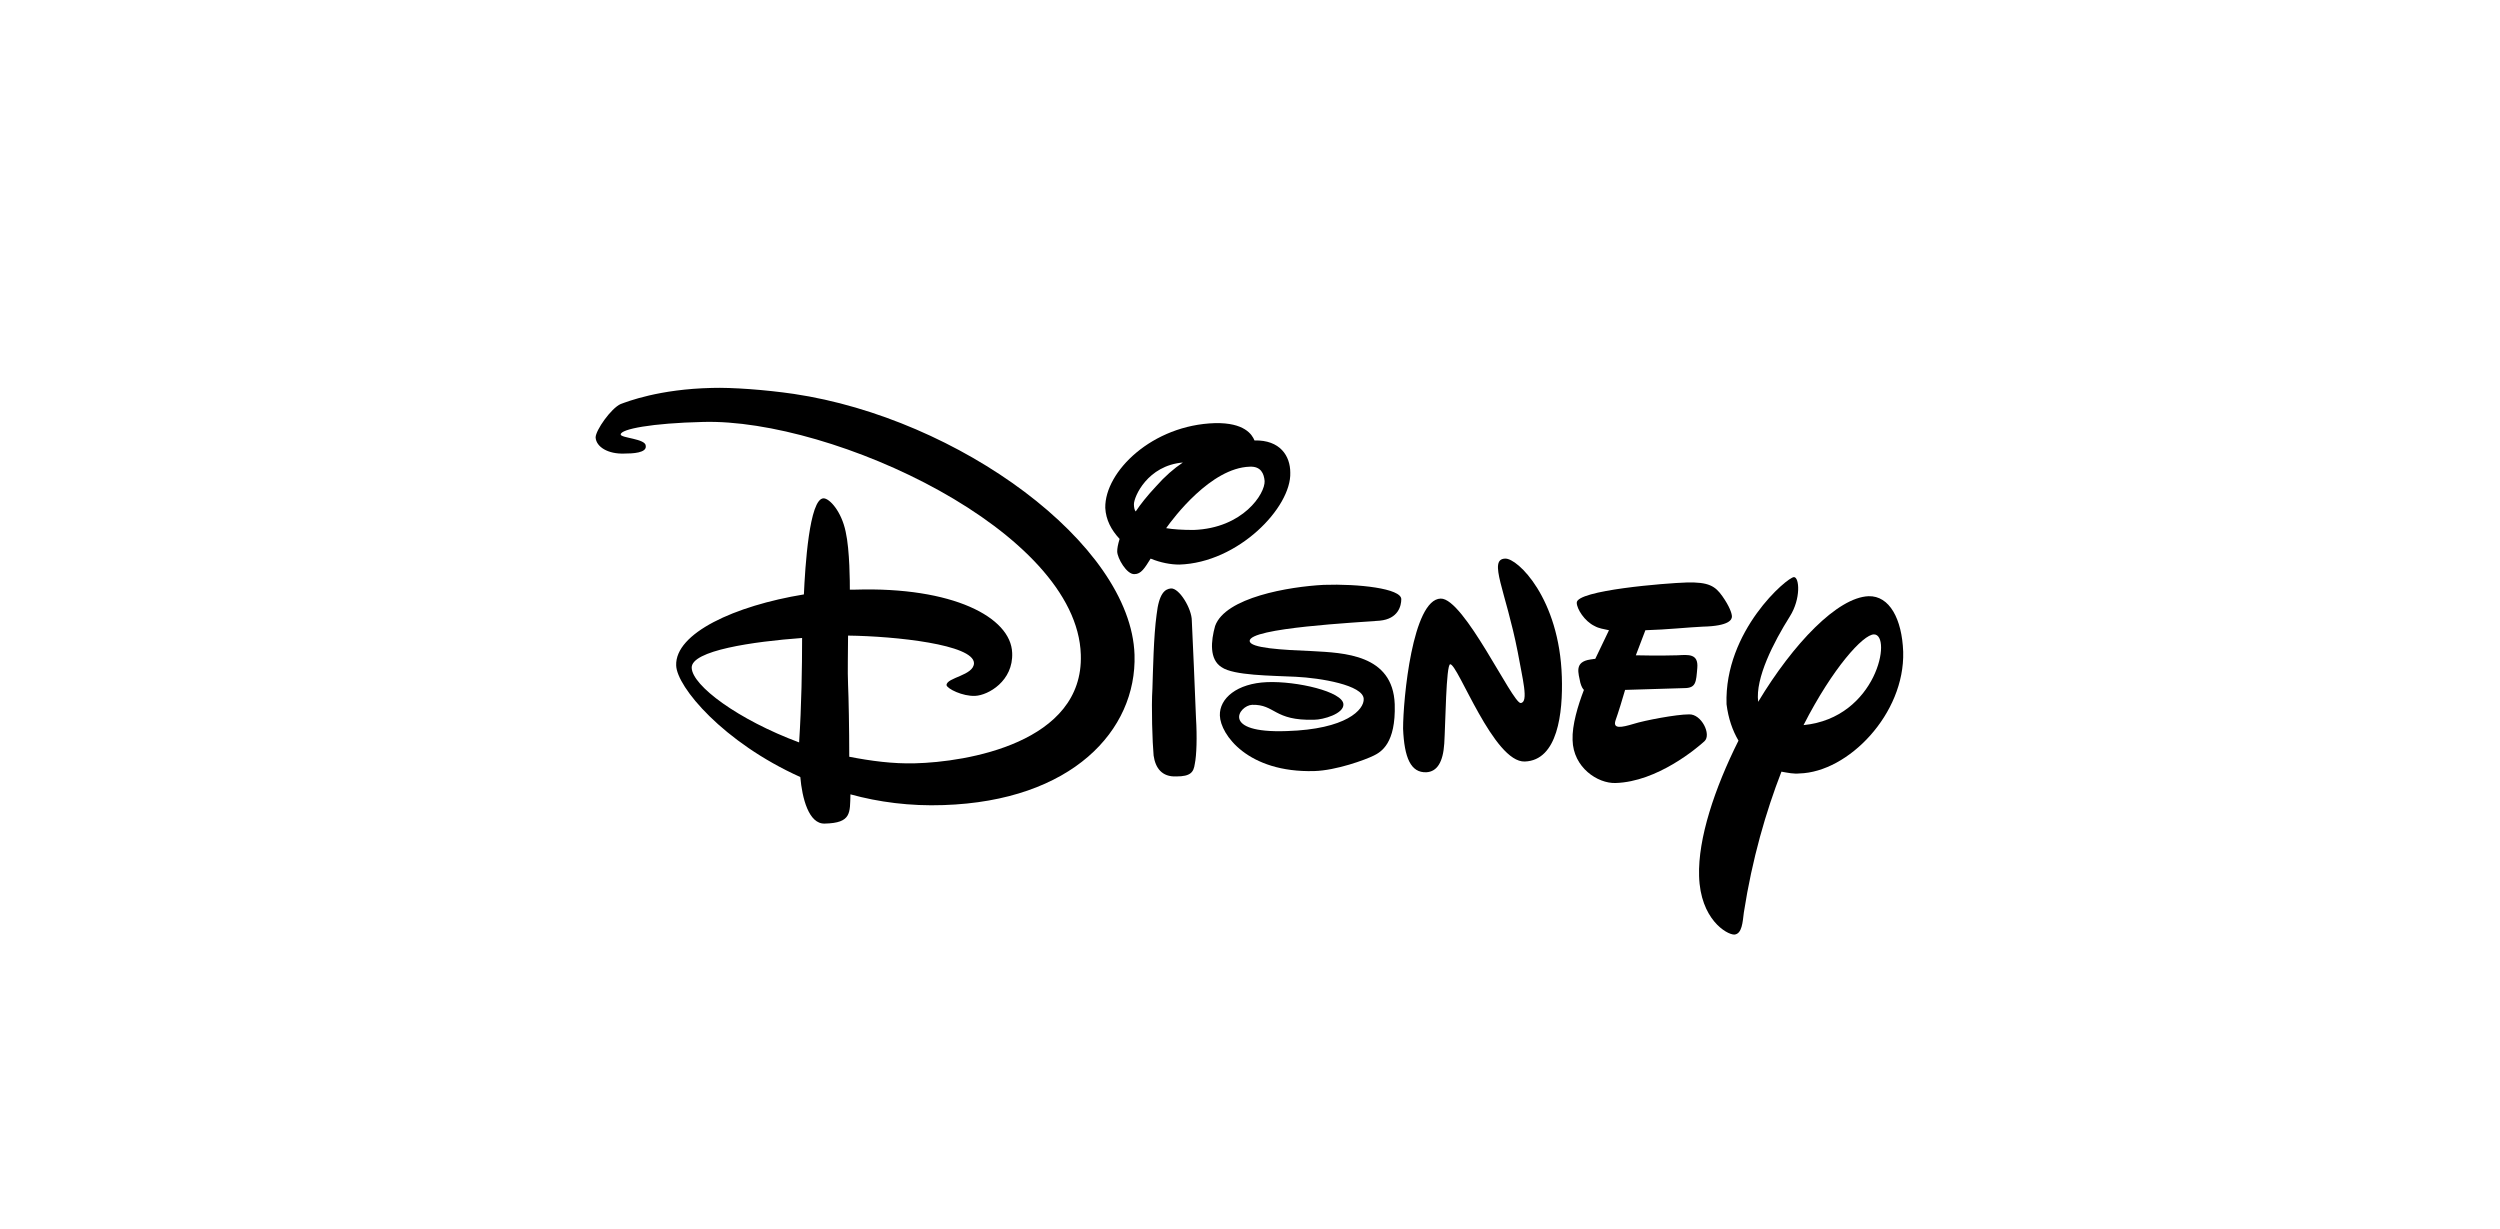
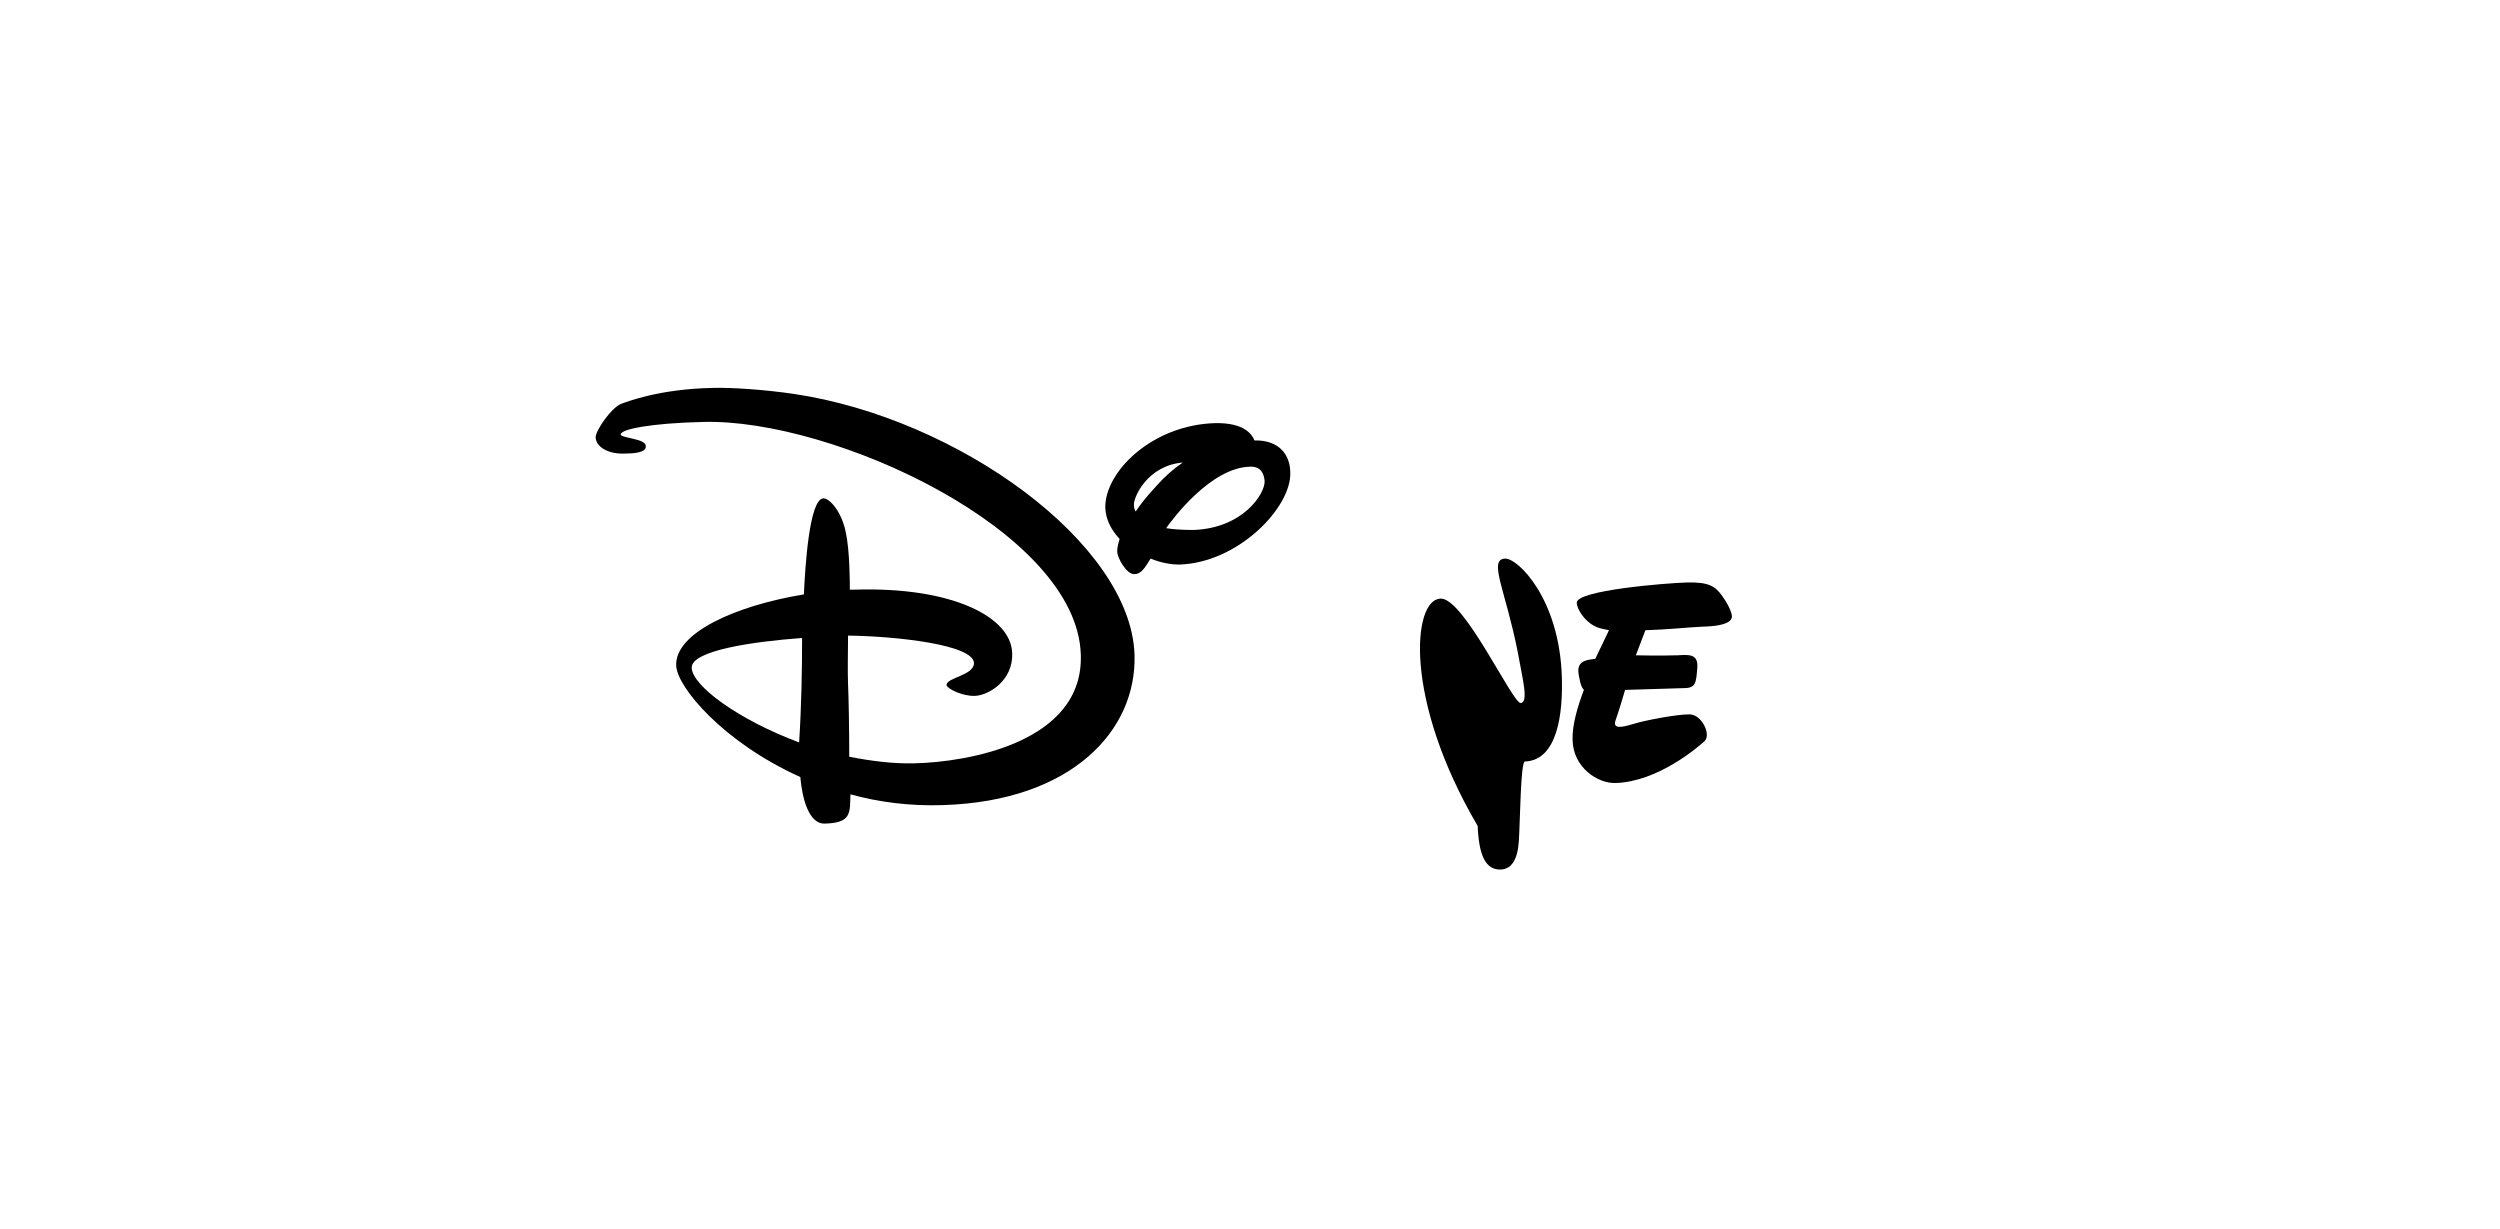
<svg xmlns="http://www.w3.org/2000/svg" version="1.1" id="Layer_2_1_" x="0px" y="0px" viewBox="0 0 418.9 206" style="enable-background:new 0 0 418.9 206;" xml:space="preserve">
  <g>
    <path d="M134.4,106.9c-8.2,0.6-18.6,2.1-18.5,5c0.1,3,7.8,8.7,18,12.5C134.3,118.3,134.4,111.8,134.4,106.9z M104.6,76   c-2.7,0.1-4.7-1.1-4.8-2.7c0-1.2,2.6-4.9,4.2-5.6c1.1-0.4,6.4-2.5,15.3-2.7c3.3-0.1,8.9,0.3,13.7,1c27.6,4.1,56.5,25.1,57.1,43.7   c0.4,12.7-10.5,24.5-32,25.2c-5.6,0.2-10.9-0.5-15.6-1.8c-0.1,3.1,0.2,4.8-4.3,4.9c-2.7,0.1-3.8-4.3-4.1-7.8   c-12.9-5.8-20.7-15.1-20.8-18.7c-0.2-5.4,9.8-10,21.4-11.9c0.2-4.5,0.9-16.1,3.3-16.1c1,0,3,2.2,3.7,5.6c0.7,3.1,0.7,8.7,0.7,9.7   h0.9c16.3-0.5,26.1,4.6,26.3,10.6c0.2,4.7-4,7.1-6.2,7.2c-2.1,0.1-4.7-1.2-4.8-1.8c0-1.3,4.6-1.6,4.6-3.7   c-0.1-3.1-13.1-4.5-21.1-4.6c0,2.7-0.1,6,0,8.2c0.1,2.1,0.2,7.6,0.2,12.1c3.6,0.7,7.3,1.2,11,1.1c8.6-0.2,28.3-3.4,27.8-18.2   c-0.6-20.7-41.5-39.6-63.3-39c-8.6,0.2-13.8,1.2-13.8,2.1c0,0.6,4.2,0.7,4.2,1.9C108.4,75.9,106,76,104.6,76z" />
-     <path d="M196.2,98.6c1.4-0.1,3.5,3.4,3.5,5.4c0.1,2.1,0.6,13.2,0.7,16.3c0.2,3.2,0.1,6.3-0.2,7.7c-0.2,1.4-0.7,2.1-3.1,2.1   c-2.4,0.1-3.5-1.4-3.8-3.5c-0.2-2.1-0.4-8.2-0.2-11.2c0.1-3,0.2-8.8,0.7-12.4C194.2,99.4,195.2,98.7,196.2,98.6z" />
    <path d="M210.2,73.8c-0.4-1-1.7-3-6.6-2.9c-10.5,0.3-18.5,8.1-18.4,14.2c0.1,2,1,3.7,2.4,5.2c-0.3,1-0.4,1.6-0.4,2.1   c0,1.1,1.6,3.9,2.9,3.8c1.1,0,1.7-1,2.7-2.6c1.7,0.7,3.4,1,4.8,1c9.9-0.3,18.8-9.6,18.6-15.4C216.2,76.4,214.5,73.7,210.2,73.8z    M195.4,88.5c1.2-1.7,7.5-10.1,14-10.3c1.9-0.1,2.4,1.2,2.5,2.4c0.1,2.1-3.6,7.9-11.9,8.2C198.1,88.8,196.6,88.7,195.4,88.5z    M190.3,85.7c-0.2-0.2-0.3-0.7-0.3-1.2c0-1.3,2.3-6.5,8.2-7c-1.5,1-3,2.3-4.5,4C192.2,83.1,191.1,84.5,190.3,85.7z" />
-     <path d="M221.8,98c5.8-0.2,13,0.6,13,2.4c0,1.1-0.5,3.3-3.6,3.6c-3.6,0.3-21.9,1.2-21.8,3.4c0,1.2,5.5,1.5,10.5,1.7   c5.2,0.3,13.5,0.5,13.8,8.9c0.2,6.6-2.3,8-3.5,8.6c-1.4,0.7-6.3,2.5-10,2.6c-11.1,0.3-15.7-6.1-15.8-9.3c-0.1-2.9,2.9-5.4,7.9-5.6   c5-0.2,12.7,1.6,12.8,3.7c0.1,1.6-3.4,2.6-4.9,2.6c-6.8,0.2-6.5-2.6-10.4-2.5c-2.2,0.1-5.4,4.8,5.8,4.4c10-0.3,13-3.6,12.9-5.4   c-0.1-2.3-7.2-3.5-11.4-3.7c-4.1-0.2-10.4-0.2-12.4-1.6c-2.1-1.3-1.8-4.4-1.1-6.9C205.3,100.1,216,98.3,221.8,98z" />
-     <path d="M241.4,100.3c3.9-0.1,12,17.5,13.4,17.5c1.4-0.1,0.3-4.1-0.5-8.6c-2-10.2-5-15.5-2.1-15.6c2.1-0.1,9.1,6.7,9.5,19.8   c0.2,6.1-0.7,14-6.2,14.2c-5.2,0.2-11.2-16.3-12.5-16.3c-0.7,0-0.8,10.2-1,13.3s-1.2,4.7-3,4.8c-2.6,0.1-3.7-2.4-3.9-7.3   C235.1,117.1,236.7,100.4,241.4,100.3z" />
+     <path d="M241.4,100.3c3.9-0.1,12,17.5,13.4,17.5c1.4-0.1,0.3-4.1-0.5-8.6c-2-10.2-5-15.5-2.1-15.6c2.1-0.1,9.1,6.7,9.5,19.8   c0.2,6.1-0.7,14-6.2,14.2c-0.7,0-0.8,10.2-1,13.3s-1.2,4.7-3,4.8c-2.6,0.1-3.7-2.4-3.9-7.3   C235.1,117.1,236.7,100.4,241.4,100.3z" />
    <path d="M281.1,109.8c1.8-0.1,3.5-0.3,3.3,2.1c-0.2,2.4-0.2,3.4-2.2,3.4l-9.9,0.3c-0.3,1.1-1.2,4-1.6,5.1c-0.5,1.5,1,1.2,3,0.6   c1.9-0.6,7.2-1.6,9.3-1.6c2.1-0.1,3.8,3.4,2.6,4.5s-7.9,6.8-14.9,7c-3,0.1-7.1-2.6-7.2-7.2c-0.1-2.5,0.9-5.8,1.9-8.4   c-0.2-0.2-0.4-0.5-0.6-1.2c-0.3-1.6-1.1-3.5,1.7-3.9c0.2,0,0.5-0.1,0.8-0.1l2.3-4.8c-0.9-0.2-1.7-0.3-2.4-0.7c-1.7-0.8-3-2.9-3-3.9   c-0.1-2.1,15-3.3,18.4-3.4c3.7-0.1,4.8,0.6,6,2.3c1.2,1.7,1.6,2.9,1.6,3.4s-0.4,1.6-4.9,1.7c-2.3,0.1-6,0.5-9.6,0.6l-1.6,4.2   C277.8,109.9,281.1,109.8,281.1,109.8z" />
-     <path d="M291.3,124.1c-4,8-6.8,16.4-6.6,22.7c0.2,7.2,4.6,9.8,5.9,9.8c1.3-0.1,1.4-2.1,1.6-3.7c1.4-9,3.7-16.9,6.3-23.6   c1.1,0.2,2.1,0.4,3,0.3c8.2-0.2,17.7-10,17.4-20.4c-0.2-5.5-2.3-9.4-5.8-9.3c-5.2,0.2-12.6,7.9-18.5,17.7c-0.5-4,2.6-10,5.3-14.3   c1.9-3,1.6-6.6,0.7-6.6c-1.1,0-11.7,9-11.3,21.3C289.6,120.4,290.3,122.4,291.3,124.1z M302.2,121.5c4.9-9.6,10-15.2,11.8-15.2   C317.1,106.3,314.5,120.3,302.2,121.5z" />
  </g>
</svg>